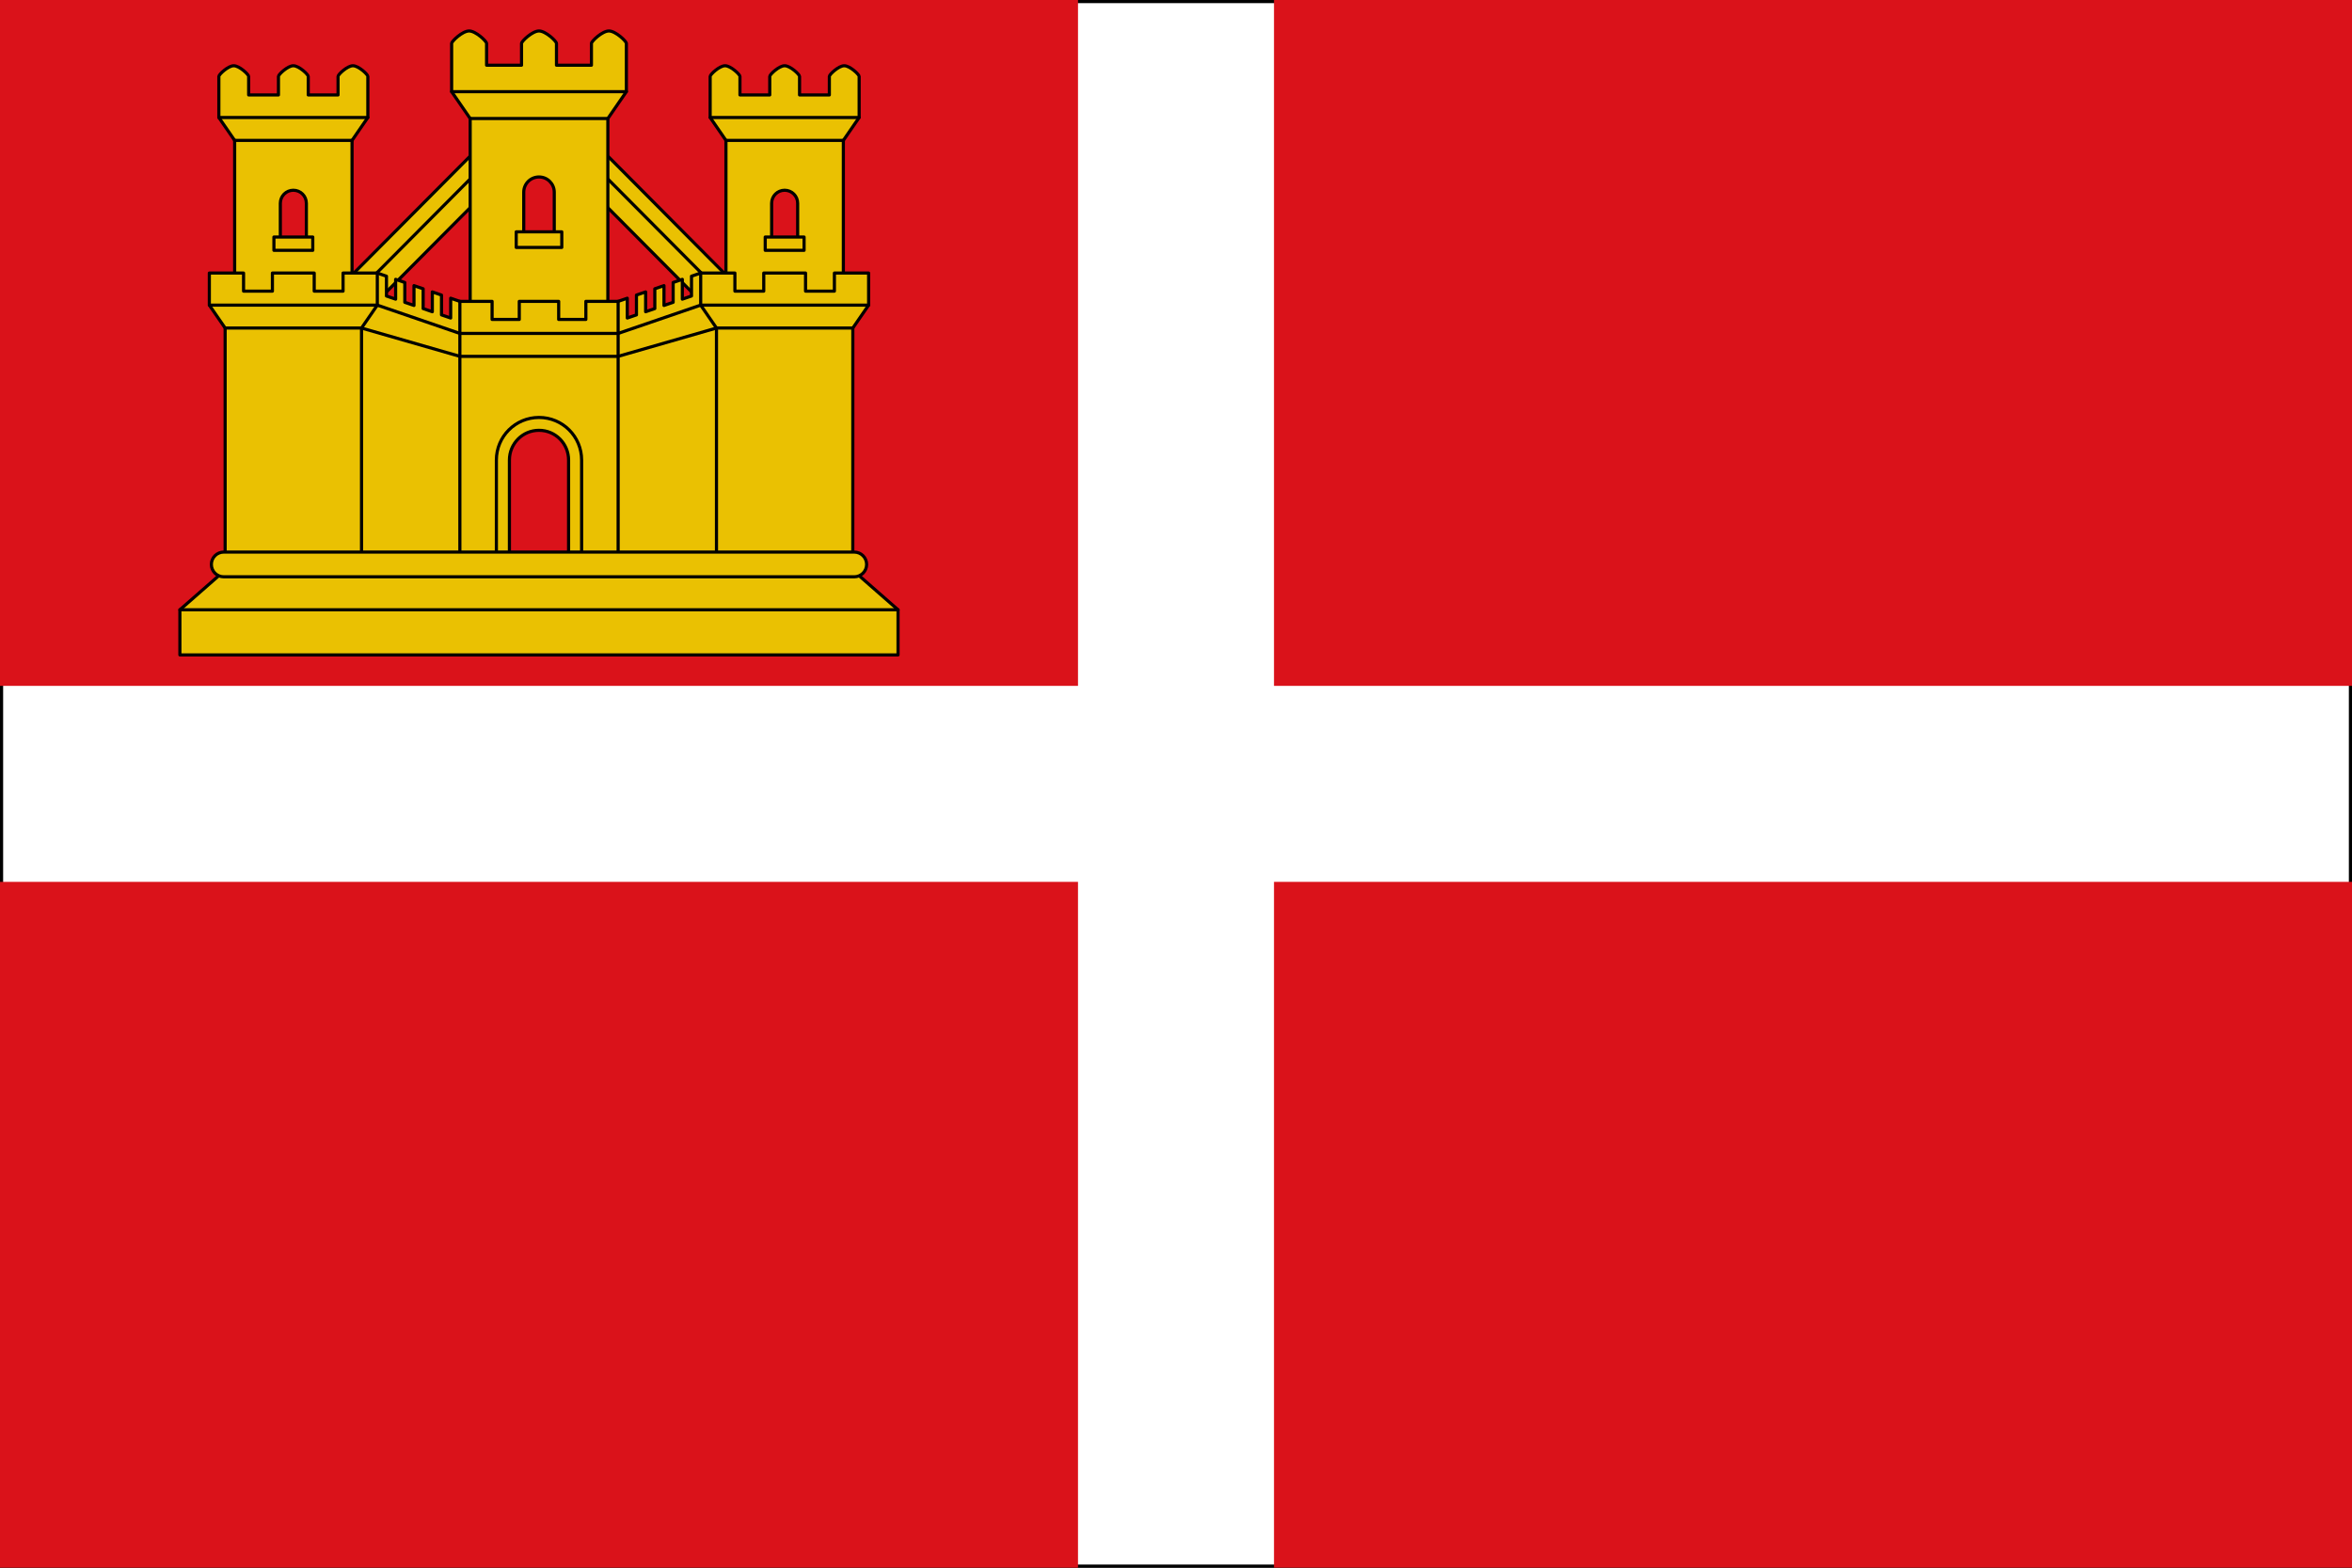
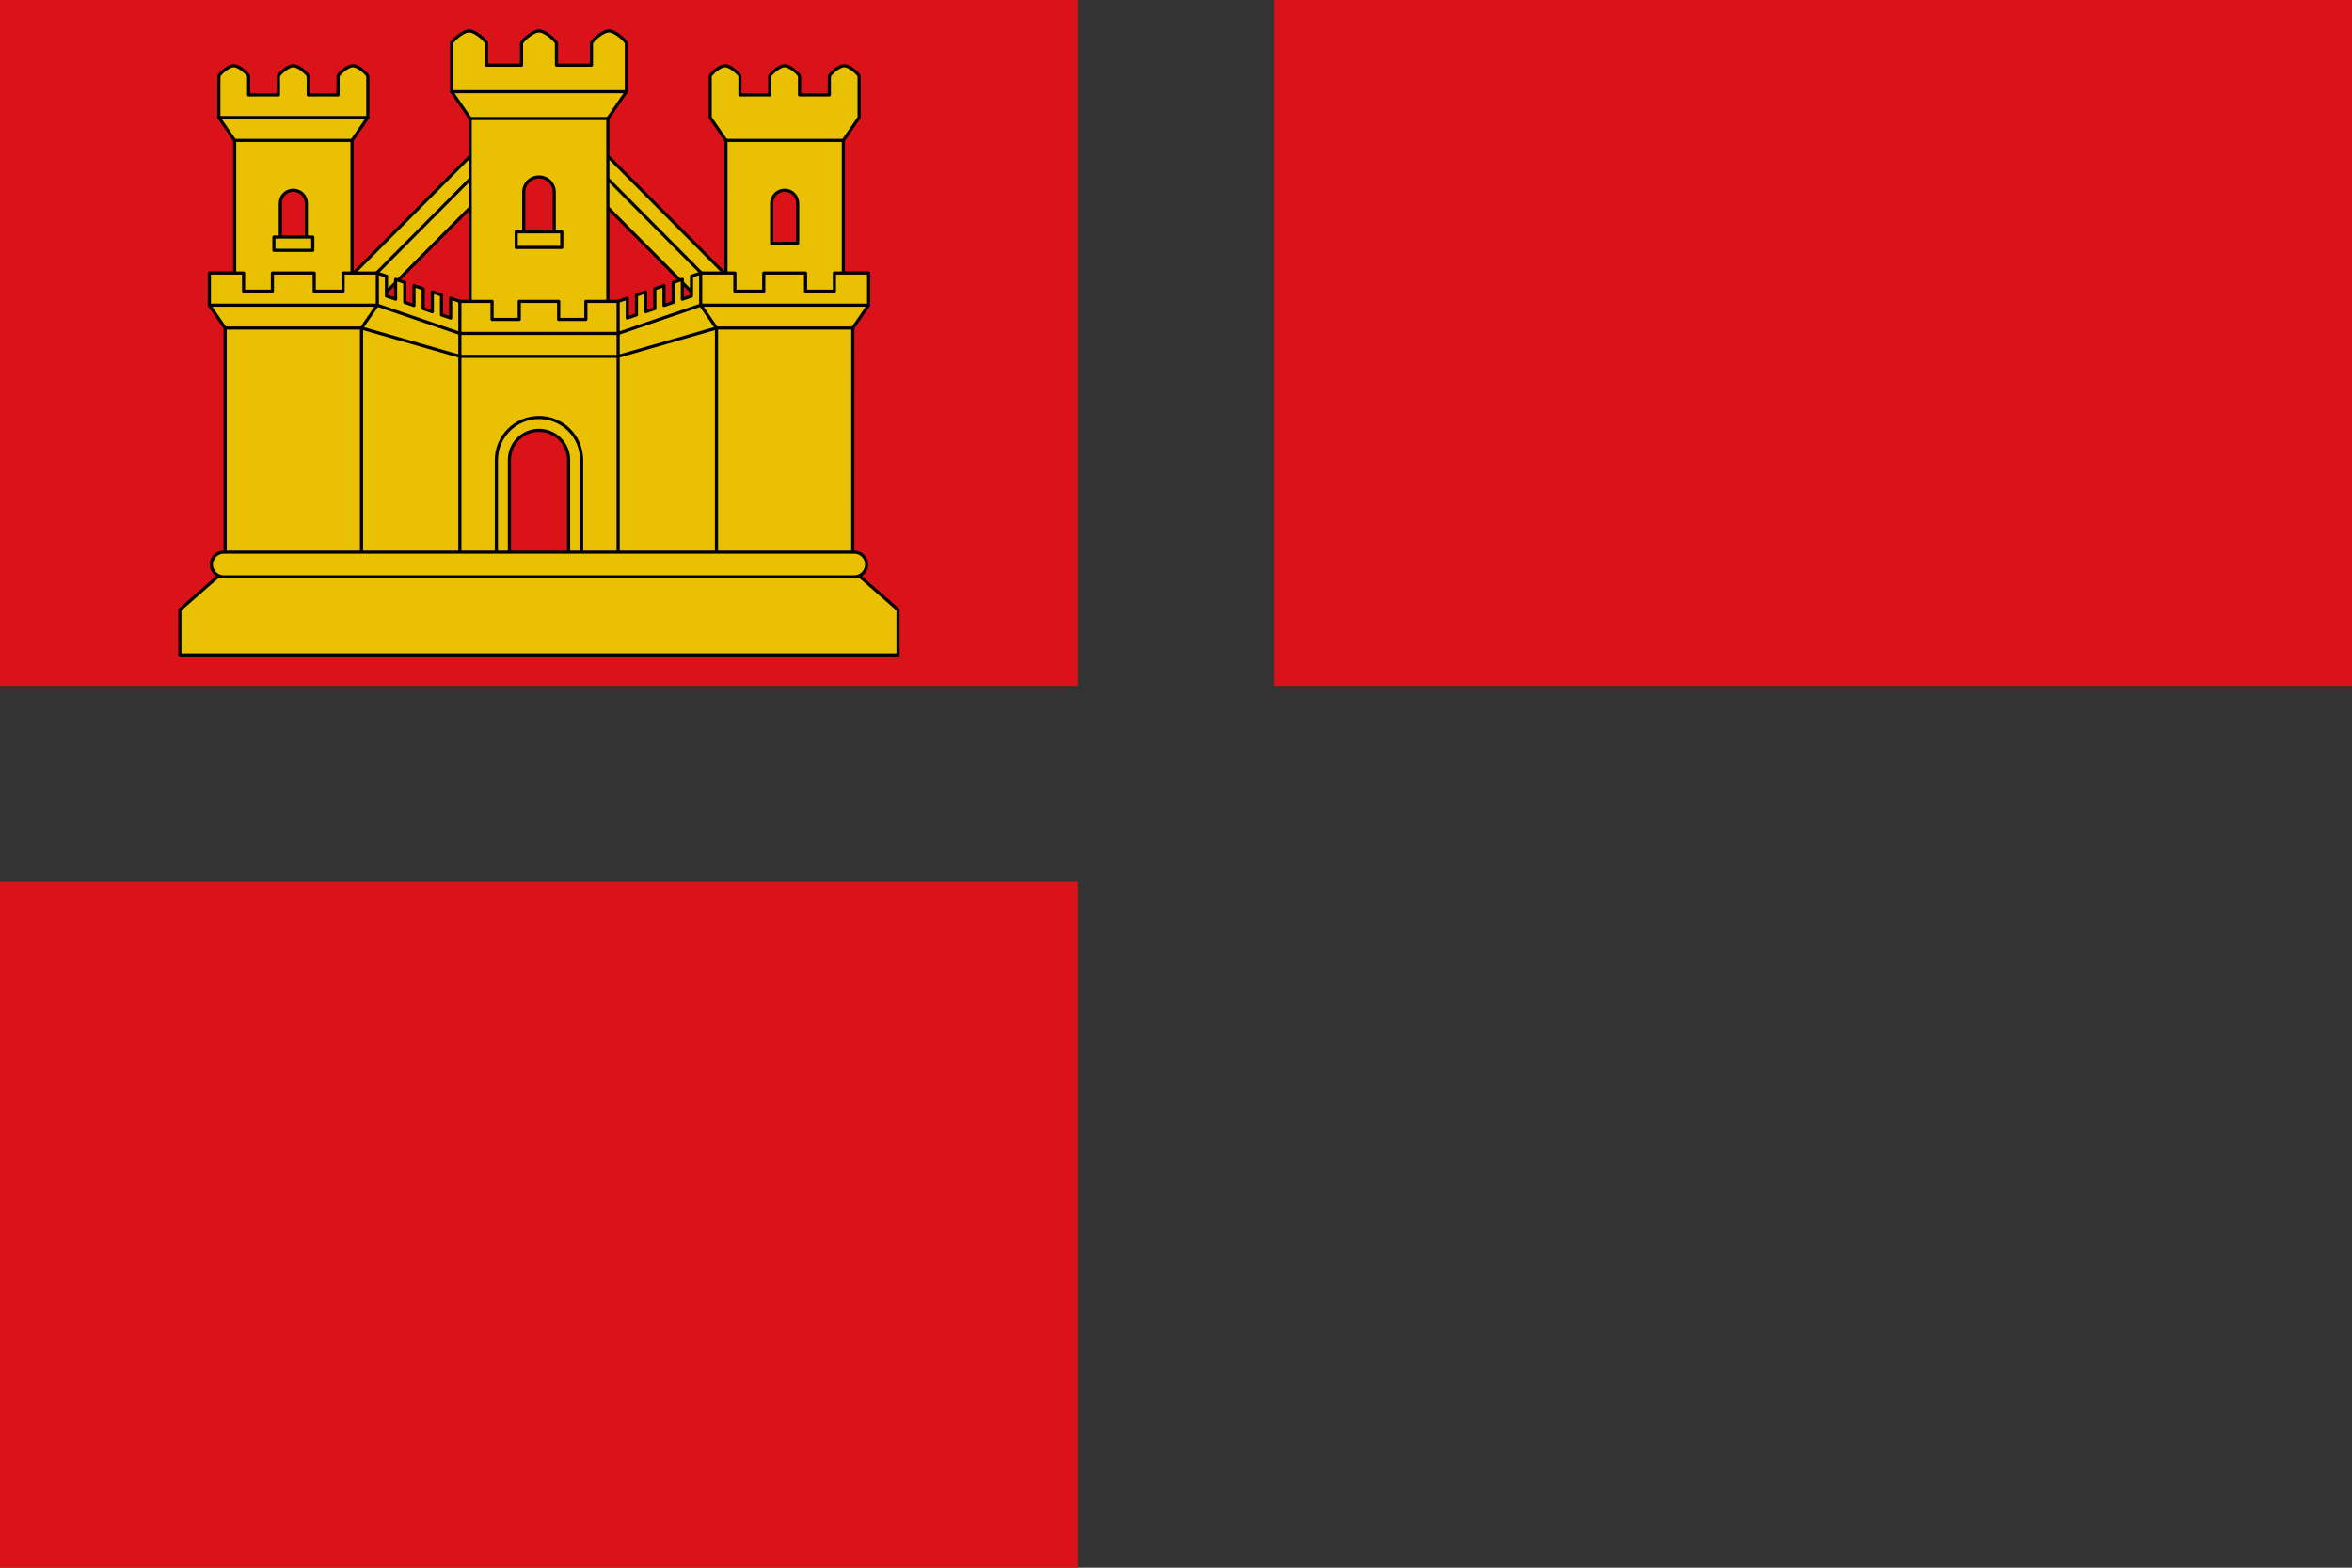
<svg xmlns="http://www.w3.org/2000/svg" viewBox="0,0,750,500">
  <rect x="0" y="0" width="750" height="500" fill="#333333" stroke="none" />
  <g>
-     <path d="m.5.5v499h749v-499z" fill="#fff" stroke="#000" />
-     <path d="m406.25 281.25v218.75h343.75v-218.75z" fill="#da121a" />
    <path d="m406.25 0v218.75h343.75v-218.75z" fill="#da121a" />
    <path d="m0 0v218.75h343.75v-218.75z" fill="#da121a" />
    <path d="m0 281.25v218.75h343.75v-218.75z" fill="#da121a" />
  </g>
  <g fill="none" stroke="#000" stroke-linecap="round" stroke-linejoin="round">
    <path d="m97.382 102.646 57.606-57.943 8.224 8.176-57.606 57.943z" fill="#eac102" stroke-linecap="round" stroke-linejoin="round" />
    <path d="m101.029 106.272 57.606-57.943" fill="none" stroke-linecap="round" stroke-linejoin="round" />
    <path d="m246.368 102.646-57.606-57.943-8.224 8.176 57.606 57.943z" fill="#eac102" stroke-linecap="round" stroke-linejoin="round" />
    <path d="m242.721 106.272-57.607-57.943" fill="none" stroke-linecap="round" stroke-linejoin="round" />
    <path d="m171.875 56.443c2.696 0 4.866 2.17 4.866 4.866v14.635h-9.733v-14.635c0-2.696 2.17-4.866 4.866-4.866zm-27.858-27.21v-15.383c0-.689 3.444-3.974 5.572-3.974s5.572 3.285 5.572 3.974v6.942h11.143v-6.942c0-.689 3.444-3.974 5.572-3.974 2.128 0 5.572 3.285 5.572 3.974v6.942h11.143v-6.942c0-.689 3.444-3.974 5.572-3.974s5.572 3.285 5.572 3.974v15.383l-5.907 8.571v65.683h-43.901v-65.683z" fill="#eac102" fill-rule="evenodd" stroke-linecap="round" stroke-linejoin="round" />
    <path d="m164.609 73.945h14.533v4.97h-14.533z" fill="#eac102" stroke-linecap="round" stroke-linejoin="round" />
    <path d="m199.733 29.233h-55.715" fill="none" stroke-linecap="round" stroke-linejoin="round" />
    <path d="m149.924 37.804h43.901" fill="none" stroke-linecap="round" stroke-linejoin="round" />
    <path d="m250.208 60.678c-2.299 0-4.15 1.851-4.15 4.15v12.774h8.299v-12.774c0-2.299-1.851-4.15-4.15-4.15zm-18.718 34.208h37.436v-50.102l5.037-7.309v-13.118c0-.588-2.937-3.389-4.751-3.389s-4.751 2.801-4.751 3.389v5.92h-9.502v-5.92c0-.588-2.937-3.389-4.751-3.389s-4.751 2.801-4.751 3.389v5.92h-9.502v-5.92c0-.588-2.937-3.389-4.751-3.389-1.814 0-4.751 2.801-4.751 3.389v13.118l5.037 7.309z" fill="#eac102" fill-rule="evenodd" stroke-linecap="round" stroke-linejoin="round" />
-     <path d="m256.404 75.602h-12.392v4.238h12.392z" fill="#eac102" stroke-linecap="round" stroke-linejoin="round" />
-     <path d="m226.453 37.475h47.51" fill="none" stroke-linecap="round" stroke-linejoin="round" />
    <path d="m268.926 44.784h-37.435" fill="none" stroke-linecap="round" stroke-linejoin="round" />
    <path d="m93.542 60.678c2.299 0 4.15 1.851 4.15 4.15v12.774h-8.299v-12.774c0-2.299 1.851-4.15 4.15-4.15zm18.718 34.208h-37.436v-50.102l-5.037-7.309v-13.118c0-.588 2.937-3.389 4.751-3.389s4.751 2.801 4.751 3.389v5.92h9.502v-5.92c0-.588 2.937-3.389 4.751-3.389s4.751 2.801 4.751 3.389v5.92h9.502v-5.92c0-.588 2.937-3.389 4.751-3.389 1.814 0 4.751 2.801 4.751 3.389v13.118l-5.037 7.309z" fill="#eac102" fill-rule="evenodd" stroke-linecap="round" stroke-linejoin="round" />
    <path d="m87.346 75.602h12.392v4.238h-12.392z" fill="#eac102" stroke-linecap="round" stroke-linejoin="round" />
    <path d="m117.297 37.475h-47.51" fill="none" stroke-linecap="round" stroke-linejoin="round" />
    <path d="m74.824 44.784h37.436" fill="none" stroke-linecap="round" stroke-linejoin="round" />
    <path d="m181.309 177.005-0-30.269c0-5.258-4.207-9.49-9.434-9.49s-9.434 4.233-9.434 9.49l-0 30.269zm90.639-72.379 5.037-7.309v-10.229h-10.912v5.767h-9.2v-5.767h-13.33v5.767h-9.2v-5.767l-10.912-0-2.925 1.003v6.317l-2.925 1.003v-6.317l-2.925 1.003v6.317l-2.925 1.003v-6.317l-2.925 1.003v6.317l-2.925 1.003v-6.317l-2.925 1.003v6.317l-2.925 1.003v-6.317l-2.925 1.003h-10.284v5.767h-8.67v-5.767h-12.562v5.767h-8.67v-5.767h-10.283l-2.925-1.003v6.317l-2.925-1.003v-6.317l-2.925-1.003v6.317l-2.925-1.003v-6.317l-2.925-1.003v6.317l-2.925-1.003v-6.317l-2.925-1.003v6.317l-2.925-1.003v-6.317l-2.925-1.003-10.912 0v5.767h-9.2v-5.767h-13.331v5.767h-9.2v-5.767h-10.912v10.229l5.037 7.309v77.22l-14.427 12.64v14.389h229v-14.389l-14.427-12.64z" fill="#eac102" fill-rule="evenodd" stroke-linecap="round" stroke-linejoin="round" />
-     <path d="m57.375 194.486h229" fill="none" stroke-linecap="round" stroke-linejoin="round" />
    <path d="m271.948 104.626h-43.479l-31.359 9.027h-50.468l-31.359-9.027h-43.479" fill="none" stroke-linecap="round" stroke-linejoin="round" />
    <path d="m228.469 177.005v-72.379l-5.037-7.309v-10.229" fill="none" stroke-linecap="round" stroke-linejoin="round" />
    <path d="m197.109 96.115-0 80.89" fill="none" stroke-linecap="round" stroke-linejoin="round" />
    <path d="m158.285 177.005v-30.269c0-7.529 6.061-13.59 13.59-13.59s13.59 6.061 13.59 13.59v30.269" fill="none" stroke-linecap="round" stroke-linejoin="round" />
    <path d="m146.641 177.005-0-80.89" fill="none" stroke-linecap="round" stroke-linejoin="round" />
    <path d="m115.282 177.005v-72.379l5.037-7.309v-10.229" fill="none" stroke-linecap="round" stroke-linejoin="round" />
    <path d="m276.985 97.317h-53.554l-26.322 9.028h-50.468l-26.322-9.028h-53.554" fill="none" stroke-linecap="round" stroke-linejoin="round" />
    <path d="m71.369 176.078h201.012c2.198 0 3.967 1.76 3.967 3.946 0 2.186-1.769 3.946-3.967 3.946h-201.012c-2.198 0-3.967-1.76-3.967-3.946 0-2.186 1.769-3.946 3.967-3.946z" fill="#eac102" stroke-linecap="round" stroke-linejoin="round" />
  </g>
</svg>